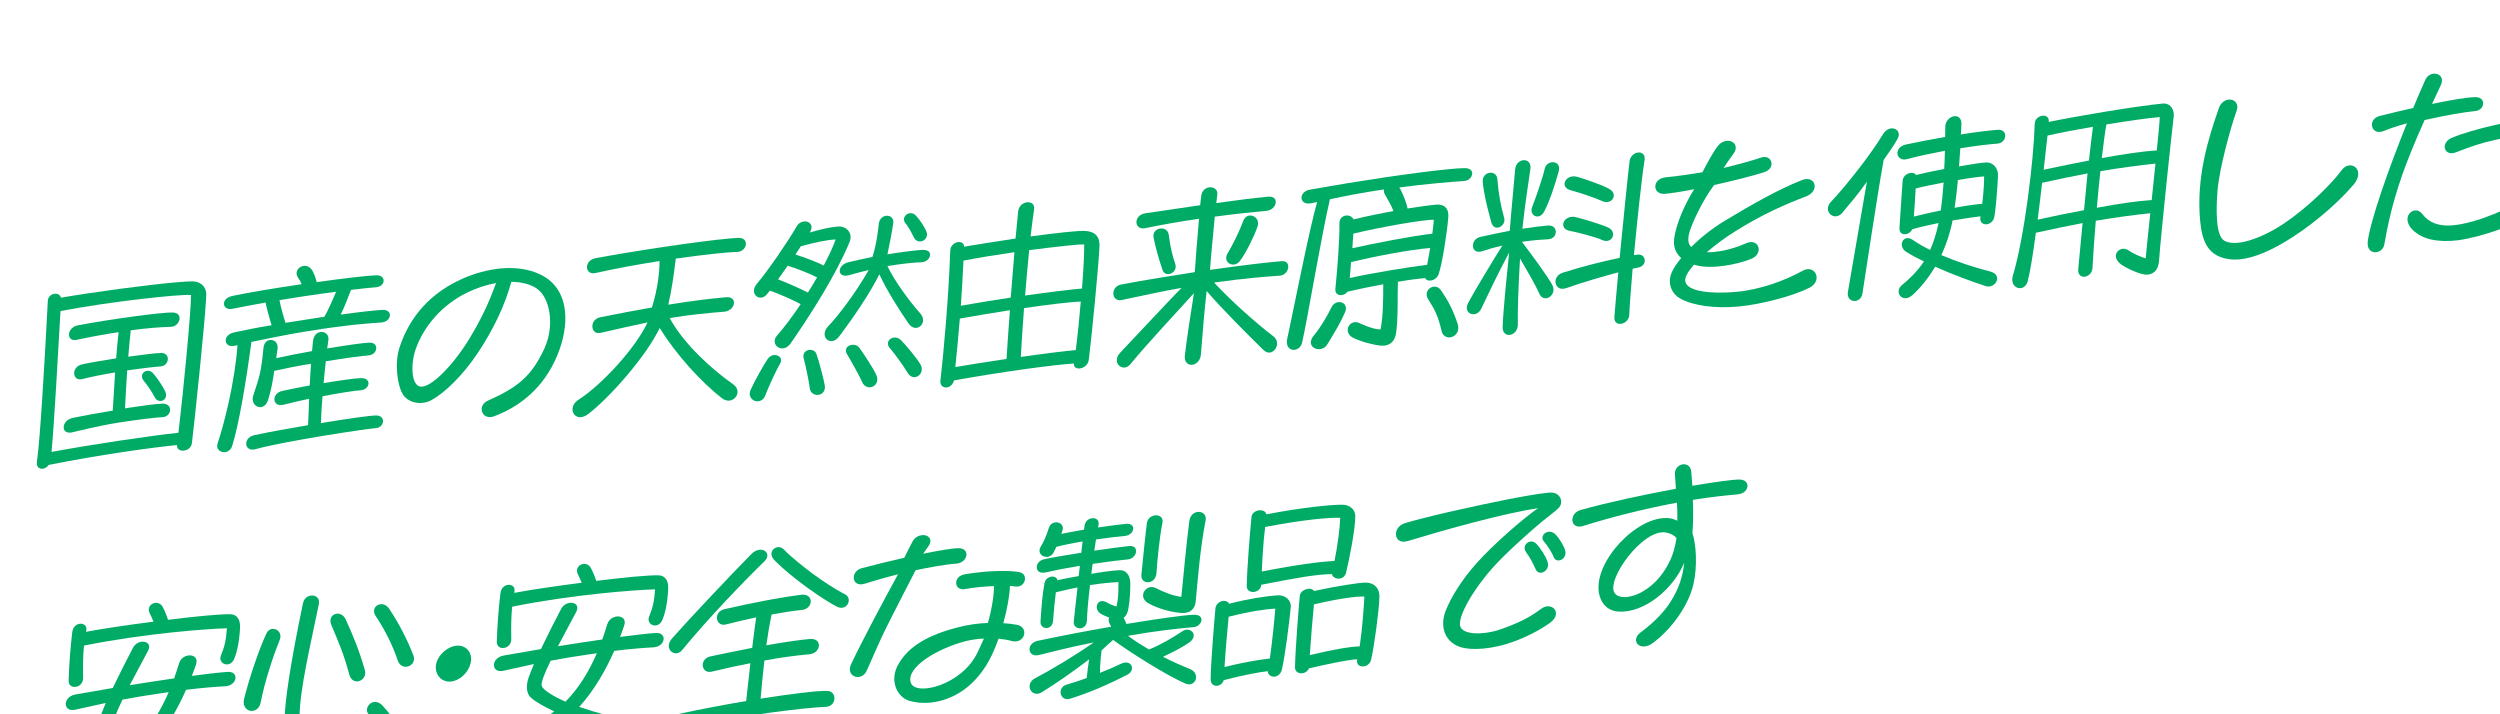
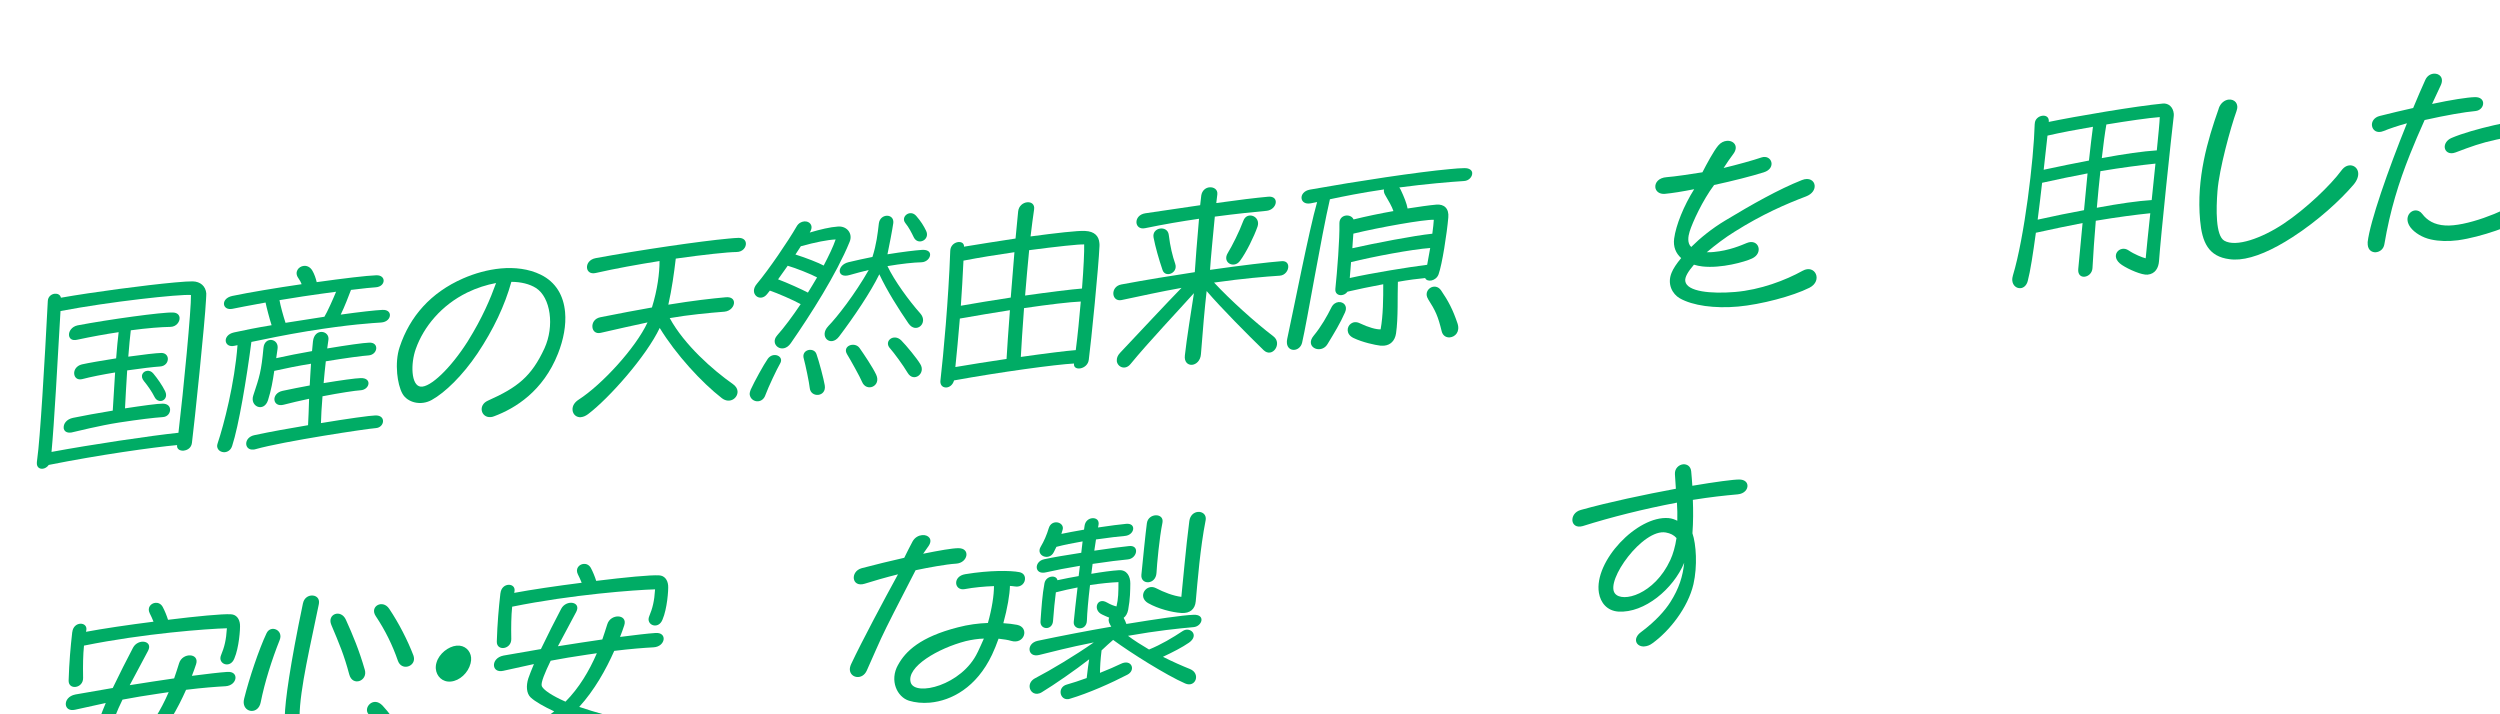
<svg xmlns="http://www.w3.org/2000/svg" id="_レイヤー_2" data-name="レイヤー 2" viewBox="0 0 678.93 194.03">
  <defs>
    <style>
      .cls-1 {
        filter: url(#drop-shadow-1);
      }

      .cls-2 {
        fill: #00ac65;
      }
    </style>
    <filter id="drop-shadow-1" x="-20.18" y="-10.9" width="740" height="255" filterUnits="userSpaceOnUse">
      <feOffset dx="10" dy="20" />
      <feGaussianBlur result="blur" stdDeviation="10" />
      <feFlood flood-color="#00cb77" flood-opacity=".14" />
      <feComposite in2="blur" operator="in" />
      <feComposite in="SourceGraphic" />
    </filter>
  </defs>
  <g id="_レイヤー_1-2" data-name="レイヤー 1">
    <g class="cls-1">
      <path class="cls-2" d="M39.9,102.38c-1.03.09-1.96-.41-1.81-1.51-6.55.6-21.25,2.67-34.85,5.39-.44.63-1.09.99-1.68,1.04-.78.07-1.46-.36-1.55-1.29-.02-.2-.01-.69.11-1.44.76-5.19,2.01-26.16,2.86-42.8.04-1.24,1.01-1.92,1.89-2,.78-.07,1.5.26,1.68,1.08,8.59-1.52,23.05-3.43,30.87-4.14,2.3-.21,4.06-.32,4.9-.3,2.12.05,3.52,1.31,3.7,3.26.02.2-.04,1.19-.08,1.83-.24,5.44-3.18,33.9-3.82,38.79-.17,1.35-1.25,1.99-2.23,2.08ZM6.43,64.46c-.76,13.33-1.73,30.87-2.44,38.27,10.86-2.02,27.15-4.44,34.47-5.2,1.37-11.51,3.52-33.89,3.4-37.42-3.28-.24-22.07,1.81-35.44,4.36ZM7.3,96.17c-.09-1.03.72-2.33,2.56-2.7,2.56-.53,6.64-1.29,10.76-1.96.15-2.72.39-6.54.64-10.36-3.35.55-6.64,1.2-8.86,1.79-1.35.37-2.16-.4-2.25-1.42-.09-.98.54-2.17,2.08-2.56,1.88-.42,5.52-1.04,9.31-1.64.2-2.73.46-5.27.68-7.11-3.45.51-7.28,1.2-11.3,2.06-1.4.32-2.1-.35-2.18-1.23-.09-1.03.72-2.33,2.32-2.68,8.48-1.61,23.03-3.62,25.91-3.49,1.19.04,1.74.68,1.8,1.41.1,1.12-.91,2.45-2.44,2.49-2.56.04-6.28.32-10.81.93-.2,1.64-.45,4.28-.68,7.16,3.99-.56,7.65-.99,8.98-1.01,1.08,0,1.69.69,1.76,1.47.09.98-.64,2.13-2.12,2.21-1.76.11-5.18.52-8.92,1.06-.24,3.87-.48,7.73-.59,10.31,4.72-.72,8.95-1.31,10.28-1.28,1.28.03,1.89.71,1.96,1.5.09.98-.65,2.08-1.97,2.15-2.64.19-6.25.62-11.84,1.47-5.4.83-11.75,2.45-12.96,2.71-1.36.22-2.06-.4-2.14-1.28ZM29.12,83.54c-1.22-1.47-.3-2.73.88-2.84.54-.05,1.15.14,1.64.74,1.11,1.33,2.41,3.18,3.2,4.79.73,1.51-.16,2.58-1.14,2.67-.63.06-1.31-.27-1.72-1.07-.78-1.56-1.91-3.13-2.85-4.28Z" />
      <path class="cls-2" d="M54.49,73.74c-.34.08-.63.11-.82.17-2.85.65-3.42-2.89-.13-3.63,2.66-.59,6.24-1.31,10.22-1.96-.55-1.68-1.38-4.85-1.64-6.16-4.36.79-7.8,1.45-8.96,1.7-2.85.6-3.36-2.8-.07-3.49,4.6-.96,11.78-2.16,18.83-3.19-.2-.52-.49-1.09-.89-1.64-1.18-1.62,0-3.2,1.52-3.34.78-.07,1.7.29,2.29,1.32.52.89.92,2.04,1.17,3.1,7.15-1,13.54-1.77,16.15-1.86,2.8-.11,2.64,3.06-.1,3.26-1.08.05-3.23.29-6.74.71-.6,1.58-1.79,4.7-2.79,6.71,5.11-.71,9.4-1.2,11.32-1.28,1.32-.07,1.97.56,2.04,1.29.08.93-.75,2.04-2.42,2.14-2.06.14-8.39.47-19.99,2.36-6.02.99-11.49,2.13-15.21,2.91-1.28,9.83-3.44,22.84-5.22,28.23-.34,1.11-1.18,1.63-1.96,1.71-1.03.09-2.02-.51-2.12-1.58-.03-.29.12-.8.16-.9,1.67-4.98,4.59-16.19,5.37-26.56ZM58.79,102.09c-2.54.23-2.71-3.3.33-3.92,4.3-.93,9.54-1.85,14.54-2.7.12-1.98.19-4.4.28-7.17-2.47.52-4.88,1.08-6.9,1.61-3.08.82-3.53-3.08-.29-3.77,2.32-.51,4.89-.99,7.36-1.46.08-1.88.24-3.87.35-5.9-3.5.56-6.98,1.27-9.98,1.94-.39,2.75-.85,5.3-1.69,7.94-1.12,3.45-5.02,1.74-4.01-1.26,1.7-5.13,2.17-6.46,2.77-12.92.3-3.23,4.3-2.61,3.82.29l-.36,2.5c2.9-.66,6.34-1.32,9.73-1.92.07-.89.19-1.74.25-2.64.4-3.73,4.56-2.98,4.2-.43-.13.75-.2,1.55-.33,2.35,5.29-.88,9.82-1.53,11.44-1.58,2.75-.1,2.32,3.29-.23,3.47-1.57.09-6.24.72-11.59,1.6-.22,1.94-.43,3.98-.59,5.92,4.66-.77,8.65-1.33,10.08-1.36,3.15-.09,2.46,3.18-.09,3.31-1.37.08-5.6.71-10.3,1.63-.23,2.93-.39,5.51-.42,7.28,7.23-1.2,13.42-2.06,14.79-2.08,3-.08,2.47,3.28.12,3.44-2.45.17-25.01,3.56-32.7,5.73-.19.07-.39.08-.58.1ZM78.09,66.03c.73-1.15,2.41-4.9,3.18-6.8-2.48.32-5.45.74-8.91,1.25l-6.46,1.03c.23,1.41,1.04,4.34,1.64,6.16,3.5-.57,7.14-1.14,10.55-1.65Z" />
      <path class="cls-2" d="M123.29,93.27c-2.64.24-3.59-3.22-.8-4.46,8.05-3.59,11.83-6.55,15.37-14.21,2.76-6.02,1.7-13.86-2.33-16.4-1.72-1.08-4.04-1.65-6.66-1.66-1.78,6.42-4.84,12.91-9.22,19.47-4.04,5.99-8.79,10.61-12.41,12.61-2.96,1.65-6.59.7-7.94-1.69-.76-1.36-1.24-3.39-1.44-5.49-.22-2.45-.06-5.02.68-7.21,2.75-8.28,8.42-14.76,17.23-18.62,3.13-1.37,6.68-2.38,10.25-2.71,3.76-.34,7.55.1,10.8,1.68,4.18,2.04,6.24,5.74,6.64,10.19.32,3.52-.41,7.43-1.93,11.27-4.05,10.23-11.61,14.86-17.33,17-.33.13-.62.21-.92.23ZM117.12,72.54c3.87-6.22,6.06-11.4,7.6-15.68-2.57.48-5.25,1.32-7.85,2.59-7.03,3.45-11.82,9.31-13.94,15.27-1.46,4.03-1.31,10.03,1.33,10.28,2.54.26,8.04-4.82,12.87-12.46Z" />
      <path class="cls-2" d="M147.83,93.3c-1.32.12-2.24-.78-2.34-1.91-.12-1.27.69-2.23,1.66-2.86,6.33-4.08,15.48-14.03,18.7-20.97-3.92.8-7.54,1.67-12.71,2.83-1.4.32-2.17-.54-2.26-1.57-.1-1.08.53-2.32,2.12-2.66,5.37-1.08,10.03-1.95,14.05-2.66,1.52-4.92,2.06-9.35,2.06-12.61-5.83.92-11.99,2.03-17.35,3.25-1.45.33-2.26-.44-2.35-1.41-.1-1.08.67-2.33,2.42-2.64,12.27-2.25,28.51-4.61,35.94-5.29,1.12-.1,2.05-.19,2.74-.2,1.38-.03,1.98.66,2.05,1.44.1,1.08-.82,2.39-2.54,2.4-2.36.02-8.86.71-16.5,1.79-.44,3.79-1.07,8.33-2.02,12.51,6.85-1.12,11.73-1.66,15.59-2.01,1.47-.13,2.16.49,2.24,1.32.1,1.08-.91,2.45-2.62,2.6-4.16.33-9.63.83-14.83,1.74,3.96,7.28,11.79,14.16,17.15,17.91.79.57,1.2,1.22,1.26,1.91.17,1.86-2.09,3.59-4.26,1.92-5.46-4.24-12.46-11.83-16.87-19.07-3.64,7.68-13.74,19.09-19.46,23.41-.69.51-1.31.76-1.9.81Z" />
      <path class="cls-2" d="M193.59,87.08c-.04-.39.2-1.05.28-1.26,1.03-2.26,3.52-6.78,4.66-8.41,1.49-2.01,4.52-.66,3.32,1.32-.81,1.36-3.25,6.51-3.96,8.49-.39,1.17-1.18,1.68-2.01,1.76-1.08.1-2.18-.69-2.29-1.91ZM201.06,71.07c1.92-2.15,4.16-5.16,6.38-8.47-1.87-1.06-6.39-3.02-8.37-3.68l-.71.9c-1.89,2.49-5.13-.03-2.81-2.75,3.16-3.74,8.55-11.67,10.76-15.52.51-.93,1.31-1.35,2.09-1.42,1.42-.13,2.66,1.09,1.59,2.86l-.08.16c2.88-.85,5.53-1.49,7.69-1.63,2.4-.17,4.07,1.9,3.14,4.15-3.59,8.8-10.62,19.79-15.98,27.53-2.22,3.21-5.93.34-3.69-2.13ZM211.9,55.34c-1.45-.81-5.85-2.57-7.98-3.17-.83,1.16-1.75,2.43-2.62,3.69,2.55.95,6.51,2.76,8.11,3.6.86-1.36,1.67-2.76,2.48-4.12ZM216.93,45.03c-2.11.09-5.45.74-9.44,1.84-.39.58-.91,1.36-1.47,2.25,2.84.88,6.47,2.32,7.67,3,1.43-2.74,2.63-5.22,3.25-7.1ZM208.3,77.46c-.83-2.59,2.76-3.31,3.43-1.3.66,1.81,2,6.87,2.25,8.47.54,3.2-3.82,3.5-4.08.72-.12-1.32-1.17-6.35-1.6-7.89ZM214.93,68.57c2.3-2.33,7.2-8.59,10.99-15.24-1.69.4-3.42.85-5.15,1.35-3.6,1.07-3.55-2.68-.36-3.47,2.17-.54,4.4-.99,6.52-1.43,1.08-3.35,1.44-6.44,1.74-9.08.34-2.79,4.18-2.79,3.93-.16-.17,1.35-1.24,6.96-1.59,8.52,4.13-.67,7.59-1.08,9.4-1.2,1.47-.08,2.12.5,2.18,1.18.09.98-.94,2.16-2.36,2.19-2.07.04-5.39.39-9.22,1.04,1.84,3.92,5.94,9.52,8.91,12.84,2.31,2.6-1.16,5.72-3.21,2.71-2.67-3.9-5.78-8.79-7.91-13.33-2.32,4.79-6.93,11.62-10.93,16.91-2.29,3.02-5.62-.03-2.92-2.84ZM220.06,76.24c-1.44-2.33,2.09-3.59,3.4-1.69,1.08,1.53,3.58,5.24,4.5,7.23,1.42,3.12-2.67,4.83-3.87,1.88-.45-1.14-3.16-6.02-4.03-7.42ZM231.69,74.59c-1.76-1.96,1.05-4.14,3.06-2.15,1.36,1.36,4.29,4.93,5.17,6.43,1.61,2.56-1.8,5.14-3.43,2.38-1.22-2.06-3.7-5.43-4.79-6.66ZM235.85,40.55c-1.34-1.7,1.33-3.82,2.98-1.9,1.27,1.46,2.02,2.67,2.68,4.04,1.16,2.41-2.19,4.09-3.34,1.78-.67-1.37-1.33-2.69-2.33-3.93Z" />
      <path class="cls-2" d="M281.7,78.72c-4.96.25-20.1,2.32-32.61,4.59-.33,1.21-1.21,1.84-2,1.91-.88.08-1.61-.4-1.71-1.42-.01-.15,0-.49.04-.69.77-6.73,2.17-21.69,2.64-34.99.1-2.72,3.85-3.16,3.74-1.13,3.98-.66,9.04-1.46,13.99-2.21.27-2.98.53-5.57.71-7.36.16-1.54,1.36-2.39,2.48-2.49,1.08-.1,2.07.55,1.85,1.95-.31,2-.62,4.54-.96,7.33,6.87-.92,12.87-1.61,14.8-1.49,2.62.11,3.73,1.44,3.89,3.25.03.29.05.54.03.83-.23,5.64-2.27,26.03-2.91,30.92-.35,2.69-4.35,3.15-4,1ZM249.45,79.68c4.03-.71,8.99-1.46,13.9-2.2.15-2.68.49-7.63.92-13.24-4.42.7-9.13,1.47-13.6,2.27-.42,5.17-.86,9.54-1.22,13.17ZM250.94,63.03c3.98-.71,8.79-1.49,13.55-2.22.32-4.12.67-8.39,1-12.32-4.67.67-9.53,1.46-13.84,2.29-.19,4.45-.46,8.52-.71,12.24ZM267.24,76.93c6.67-.95,12.56-1.68,14.91-1.85.52-4.04.98-8.72,1.36-13.19-2.9.12-8.65.79-15.41,1.79-.43,5.56-.72,10.52-.87,13.24ZM269.49,47.94c-.38,3.98-.78,8.25-1.1,12.32,6.67-.95,12.66-1.69,15.45-1.9.44-5.51.65-10.21.59-11.98-1.34-.08-7.49.58-14.94,1.56Z" />
      <path class="cls-2" d="M293.3,77.96c-.06-.64.17-1.4.89-2.15,4.99-5.28,12.76-13.63,16.68-17.63-5.72,1.01-10.84,2.17-16.26,3.3-2.8.6-3.19-3.65-.09-4.23,6.69-1.25,13.59-2.37,19.95-3.34.16-2.53.66-9.03,1.15-14.5-4.62.67-9.62,1.51-14.65,2.56-3,.62-3.28-3.55.08-4.05,5.11-.76,10.21-1.52,14.88-2.19l.3-2.64c.22-1.4,1.24-2.13,2.21-2.22,1.17-.11,2.32.58,2.15,1.93l-.28,2.34c5.79-.82,10.76-1.42,14.09-1.72,3.18-.29,2.44,3.57-.49,3.84-3.08.28-8.06.78-14,1.57-.48,5.02-1.1,11.24-1.3,14.46,8.61-1.23,15.78-2.08,19.4-2.36,1.22-.11,1.77.53,1.84,1.31.1,1.12-.8,2.54-2.32,2.63-3.87.25-9.94.75-17.82,1.87,4.31,4.64,11.03,10.73,16.11,14.6,2.54,1.94-.29,6.04-2.67,3.74-4.54-4.42-11.32-11.25-15.46-16.04-.5,4.28-1.08,10.94-1.55,17.15-.13,1.79-1.32,2.78-2.4,2.88-1.12.1-2.19-.74-1.96-2.58.45-4.23,1.81-12.64,2.46-16.88-4.07,4.56-12.35,13.3-17.23,19.26-1.42,1.76-3.57.82-3.73-.89ZM309.15,51.63c.87,2.53-2.7,3.94-3.44,1.69-1.01-2.96-1.95-6.28-2.43-8.8-.55-2.81,3.78-3.45,4.12-.77.39,3.22,1.02,5.77,1.75,7.87ZM331.5,41.56c-.94,2.7-3.06,7.03-4.77,9.31-1.63,2.17-4.89.44-3.3-2.16,1.16-1.88,3.12-5.76,4.23-8.76.99-2.7,4.82-1.23,3.84,1.62Z" />
      <path class="cls-2" d="M339.49,73.17c-.03-.34-.02-.74.09-1.19,1.64-7.49,5.94-29.57,8.11-37.11-.63.11-1.21.26-1.74.35-1.55.29-2.41-.47-2.49-1.4s.65-2.03,2.3-2.33c12.85-2.3,29.29-4.78,37.89-5.56,1.66-.15,3.03-.28,4.02-.27,1.43-.03,2.08.6,2.14,1.28.09.98-.84,2.15-2.21,2.22-3.77.24-10.57.81-17.59,1.75.11.14.23.32.35.56.97,2.03,1.68,3.84,1.9,5.15,3.11-.48,5.84-.88,7.79-1.05,2.15-.2,3.5,1.06,3.27,3.5-.39,4.42-1.66,12.67-2.64,15.42-.67,1.84-3.1,2.25-3.65,1.02-1.91.17-4.54.51-7.4,1.02-.14,3.9.11,9.85-.5,13.99-.31,2.05-1.53,3.19-3.24,3.35-.29.03-.64,0-.99,0-1.44-.17-4.86-.89-7.34-2.09-1.03-.5-1.49-1.24-1.56-1.98-.14-1.51,1.41-2.94,3.27-2.02,2.32,1.12,4.6,1.75,5.67,1.65.69-3.76.72-8.4.71-12.24-3.49.66-7.02,1.38-9.72,2.02-.39.58-1,.88-1.64.94-.88.08-1.77-.48-1.64-1.72.5-4.78,1.19-13.47,1.1-17.75-.04-2.56,3.15-2.75,3.84-1.09,3.52-.86,7.29-1.65,10.83-2.27-.41-1.24-1.28-2.74-2.28-4.43-.29-.52-.39-1-.28-1.45-6.28.92-10.97,1.88-14.69,2.67-2.31,9.87-6.24,33.34-7.55,38.94-.61,2.52-3.9,2.67-4.13.13ZM345.99,73.12c-.05-.54.14-1.19.76-1.94,2.04-2.45,3.7-5.41,4.82-7.68.46-.93,1.21-1.39,1.94-1.46,1.32-.12,2.55,1,1.78,2.75-1.31,2.98-2.94,5.64-4.78,8.67-1.33,2.19-4.35,1.53-4.52-.33ZM356.56,55.5c5.84-1.32,16.29-3.01,21.02-3.59.27-1.36.52-2.96.82-4.56-4.95.35-15.51,2.35-21.49,3.83-.11,1.54-.27,3.03-.35,4.32ZM357.54,43.44c-.08,1.24-.21,2.58-.28,3.97,5.89-1.32,16.84-3.45,21.72-3.94.2-1.6.37-2.94.4-3.78-2.62-.11-14.75,2.03-21.84,3.76ZM377.83,61.21c-1.56-2.47,1.88-4.76,3.53-2.34,1.99,2.92,3.18,5.18,4.46,8.96.75,2.3-.65,3.66-2.07,3.79-.98.09-1.91-.42-2.22-1.62-1.02-4.2-1.69-5.61-3.71-8.78Z" />
-       <path class="cls-2" d="M392.02,44.34c2.85-.65,5.51-1.19,7.98-1.66.55-6.95,1.16-12.77,1.48-16.75.16-1.54,1.22-2.33,2.24-2.42,1.08-.1,2.13.64,1.89,2.39-.57,4-1.45,9.5-2.17,16.22,3.01-.47,5.45-.74,6.92-.88,2.94-.22,2.79,3.64.04,3.74-1.37.08-3.92.21-7.08.69,2.58,3.46,6.68,8.91,8.21,11.67,1.53,2.77-2.19,5.18-3.42,2.53-1.17-2.6-3.51-6.58-5.31-9.67-.43,7.19-.68,14.16-.6,17.8.06,1.77-1.12,2.86-2.24,2.96-1.03.09-1.93-.61-1.88-2.2.12-4.15,1.04-13.01,1.76-20.17-2.83,5.23-6.22,12.39-7.54,15.18-1.07,2.31-3.77,1.87-3.94.01-.04-.49.06-.99.4-1.61,1.47-2.79,6.78-11.61,9.24-15.48-1.79.41-3.66.92-5.53,1.54-3.01,1.01-3.4-3.19-.45-3.9ZM395.01,40.42c-1.02-3.65-2.11-7.99-2.34-11.07-.21-2.84,3.78-3.4,3.98-.66.28,3.57.83,6.97,1.84,10.48.64,2.21-2.69,4.04-3.48,1.25ZM409.5,25.8c.56-2.52,4.62-2.34,3.81.69-.85,3.13-2.3,7.75-3.89,10.85-1.38,2.74-4.23,1.17-3.35-1.08,1.12-2.86,2.99-8.31,3.44-10.47ZM414.44,54.04c5.17-1.65,11.15-3.13,15.41-4.01,1-10.2,2.16-21.79,2.69-26.22.35-2.69,3.89-3.26,4.1-1.01.01.15.03.29-.03.74-.73,4.45-1.92,15.7-2.88,25.75.53-.1.73-.12.97-.14,2.34-.31,2.89,3.04.08,3.54l-1.4.27c-.45,5.36-.82,9.98-.92,12.6-.15,2.67-4.27,3.49-4.04.52.17-2.43.6-6.91,1.07-12.12-3.95,1.05-9.23,2.56-14.15,4.29-3.2,1.13-4.14-3.22-.88-4.21ZM418,38.98c1.92.47,7.44,2.13,8.89,2.89,2.43,1.26.82,4.66-1.97,3.23-1.08-.54-6.55-2.07-8.5-2.38-3.45-.57-1.75-4.57,1.58-3.74ZM418.43,28.04c1.93.61,6.85,2.19,8.73,3.35,2.45,1.5.41,4.5-2.18,3.16-1.04-.55-6.38-2.38-8.29-2.84-3.43-.82-1.46-4.65,1.74-3.66Z" />
      <path class="cls-2" d="M443.96,54.07c.44-1.12,1.35-2.49,2.6-3.98-1.45-1.3-2.2-3.05-1.91-5.3.5-3.69,2.6-8.86,5.44-13.41-3.15.63-5.96,1.08-7.92,1.26-1.61.15-2.53-.76-2.63-1.78-.11-1.22.85-2.59,3.1-2.75,1.96-.13,7.02-.88,9.69-1.32,1.17-2.28,3.03-5.75,4.27-7.24.71-.85,1.56-1.23,2.35-1.3,1.86-.17,3.39,1.47,1.71,3.64-.79,1.06-1.71,2.37-2.57,3.73,3.62-.87,8.14-2.12,10.24-2.85,2.82-.95,4.21,2.92.66,4.03-3.31,1.04-8.41,2.34-13.49,3.44-3.16,4.23-5.84,10.09-6.64,12.63-.42,1.32-.69,3.22.43,4.2,2.44-2.44,5.61-5,9.16-7.14,7.29-4.41,14.7-8.58,20.88-11.02,2.04-.83,3.37.19,3.48,1.46.1,1.08-.63,2.32-2.34,2.97-5.48,2.08-11.83,4.82-19.43,9.6-2.52,1.56-5.2,3.58-7.53,5.56.79.03,1.48-.03,1.92-.07,4.16-.38,7.43-1.81,8.95-2.44,3.23-1.33,4.63,2.73,1.42,4.21-1.94.92-8.38,2.73-13.46,2.16-.79-.08-1.55-.25-2.31-.48-1.56,1.82-2.55,3.39-2.35,4.5.45,2.82,6.97,3.46,13.52,2.91,6.9-.58,13.66-3.16,18.35-5.76,3.38-1.88,5.57,2.7,1.85,4.61-4.52,2.28-13.19,4.55-19.35,5.11-6.4.58-12.39-.25-15.88-2.25-1.98-1.15-3.5-3.82-2.21-6.95Z" />
-       <path class="cls-2" d="M497,29.33c-2.49,3.53-4.19,5.46-6.67,8.44-1.56,1.87-3.77.79-3.93-.92-.06-.64.17-1.35.85-2.05,4.09-4.32,10.9-12.97,14.11-18.34,1.8-2.97,5.44-1.38,3.96,1.27-1.06,1.87-2.33,3.66-3.77,5.72-1.59,8.57-5.39,34.01-5.77,36.31-.48,2.9-4.45,2.52-3.94-.48.66-4.1,3.5-20.08,5.16-29.95ZM512.48,50.99c-1.75-.83-3.41-1.71-4.77-2.57-2.51-1.55-.86-5.1,1.83-3.22,1.32.92,2.93,1.85,4.63,2.68.9-2,1.71-4.54,2.29-7.31-2.66.54-5.17,1.11-7.14,1.68-.87,1.85-3.67,1.91-3.48-.37.4-5.9.61-9.57.86-12.79.16-2.04,2.95-2.78,3.65-1.56,2.07-.53,4.88-1.13,7.64-1.63.1-1.59.15-3.27.19-4.95-3.44.66-7.02,1.38-10.24,2.26-3.08.82-3.84-3.2-.36-3.96,3.19-.68,6.97-1.42,10.66-2.05l.04-2.81c.05-1.63,1.33-2.73,2.5-2.84,1.03-.09,1.97.56,1.88,2.24-.02.89-.08,1.83-.15,2.72,4.42-.7,8.23-1.14,10.04-1.26,1.28-.07,1.93.61,2,1.45.09,1.03-.68,2.23-2.2,2.32-2.01.13-5.71.57-9.99,1.25-.1,1.64-.25,3.28-.34,4.91,3.39-.6,6.36-1.02,7.35-1.06,2.01-.08,3.31,1.72,3.23,3.55-.16,3.71-.59,8.73-.96,11.08-.48,2.85-4.28,2.85-3.82.25l.03-.25c-1.85.22-4.63.62-7.59,1.13-.67,3.46-1.76,6.62-3.04,9.4,4.16,1.79,8.88,3.33,13.27,4.46,3.58.91,1.42,4.8-1.22,3.96-3.71-1.19-8.96-3.13-13.74-5.26-1.92,3.23-4.1,5.84-6.11,7.65-.64.55-1.21.85-1.79.9-1.81.16-2.95-2.1-1.02-3.65,1.42-1.17,3.93-3.36,5.88-6.35ZM509.75,38.82c2.36-.61,4.87-1.18,7.29-1.65.37-2.4.59-4.93.79-7.61-2.81.55-5.62,1.1-7.59,1.63-.13,2.33-.28,5-.49,7.64ZM521.71,28.91c-.25,2.64-.52,5.17-.89,7.52,3.1-.58,5.83-.97,7.49-1.08.37-2.99.57-6.16.51-7.44-.93.04-3.81.4-7.11.99Z" />
      <path class="cls-2" d="M542.59,13.6c.02-2.47,4.1-3.13,3.8-.49,7.11-1.48,23.91-4.34,30.99-4.99,1.56-.14,2.8.98,2.96,2.79.02.2,0,.54-.03.79-.54,4.34-3.51,32.41-3.98,39.2-.13,1.84-1.01,3.49-3.12,3.69-1.56.14-5.11-1.41-6.94-2.62-3.62-2.38-.56-5.62,1.81-3.96,1.52,1.04,3.72,1.93,4.63,2.14.22-2.44.69-7.01,1.25-12.24-4,.41-8.97,1.06-14.8,2.04-.37,4.57-.71,8.99-.9,12.85-.15,2.72-4.12,3.43-3.87.3.32-3.48.72-7.85,1.18-12.53-3.88.75-8.04,1.62-12.58,2.62h-.1c-.77,5.65-1.51,10.5-2.21,13.12-.33,1.26-1.16,1.88-1.94,1.95-1.08.1-2.13-.69-2.26-2.06-.04-.44.05-1.04.17-1.39,3.11-10.24,5.67-31.47,5.92-41.2ZM543.38,39.65c4.54-1,8.75-1.88,12.58-2.57l.96-9.99c-3.83.74-8.04,1.57-12.34,2.55-.39,3.34-.77,6.72-1.21,10.02ZM545.01,26.1c4.45-.95,8.56-1.81,12.29-2.5.4-3.73.8-6.97,1.09-9.17-4.42.75-8.83,1.59-12.35,2.4-.31,2.59-.65,5.83-1.03,9.26ZM559.45,36.42c6.15-1.15,11.17-1.85,14.89-2.09.34-3.33.72-6.77,1.02-9.9-4.05.42-9.07,1.07-14.95,2.05-.35,3.19-.68,6.57-.97,9.95ZM562.03,13.81c-.42,2.4-.83,5.55-1.24,9.13,6.16-1.15,11.22-1.86,14.94-2.1.44-4.38.77-7.81.8-9.04-3.04.23-8.58,1.03-14.51,2.01Z" />
      <path class="cls-2" d="M592.53,9.46c.55-1.58,1.71-2.32,2.74-2.42,1.52-.14,2.86,1.07,2.11,3.11-1.65,4.59-4.72,15.81-5.17,21.71-.39,4.92-.53,12.07,1.82,13.49,3.18,1.88,10.24-.68,16.1-4.57,6.09-4.05,12.84-10.53,15.74-14.49,1.66-2.32,4.35-1.48,4.55.67.08.88-.26,2-1.24,3.17-3.65,4.28-9.75,9.86-16.59,14.27-5.4,3.5-10.38,5.68-14.43,6.04-.93.08-1.82.07-2.67-.05-5.73-.71-7.47-4.59-8-10.51-1.04-11.49,2.01-21.77,5.07-30.43Z" />
      <path class="cls-2" d="M635.26,48.5c-1.08.1-2.12-.55-2.25-2.01-.02-.24-.04-.49-.02-.74.63-5.53,5.52-19.53,10.67-32.27-2.45.67-4.8,1.47-6.36,2.11-1.85.76-3.03-.27-3.15-1.54-.09-.98.54-2.17,2.13-2.56,2.99-.76,6.08-1.49,9.07-2.16,1.13-2.72,2.23-5.28,3.3-7.64.49-1.08,1.38-1.6,2.26-1.68,1.52-.14,2.91,1.07,1.92,3.18-.83,1.75-1.61,3.4-2.35,5.04,5.22-1.12,9.64-1.81,11.66-1.85,1.43-.03,2.13.69,2.21,1.52.09.98-.69,2.13-2.11,2.26-2.93.27-7.83,1.11-13.78,2.44-1.48,3.29-2.78,6.32-3.98,9.33-3.09,7.77-5.38,15.13-6.95,24.39-.22,1.35-1.24,2.08-2.27,2.18ZM645.86,37.14c.68-.06,1.4.22,1.96.96,1.29,1.71,3.23,2.96,6.25,3.13,5.45.34,15.5-3.53,20.53-6.75,2.19-1.38,3.87-.3,4.01,1.26.1,1.08-.52,2.36-2.17,3.25-4.27,2.31-12.47,5.37-18.95,6.26-2.58.33-5.15.27-7.31-.22-2.31-.48-4.51-1.86-5.57-3.29-1.74-2.36-.36-4.45,1.26-4.6ZM656.85,21.4c-1.71.65-2.83-.24-2.93-1.36-.08-.88.51-2.02,1.88-2.59,5.84-2.5,17.79-4.97,20.69-5.04,1.57-.04,2.34.82,2.43,1.8.1,1.08-.68,2.33-2.19,2.52-2.19.3-4.8.29-8.86,1.2-4.2.92-6.73,1.84-11.02,3.47Z" />
      <path class="cls-2" d="M14.42,194.02c-2.74.25-3.22-3.4-.74-4.32,2.91-1.05,6.96-3.14,10.55-5.94-2.83-1.32-5.22-2.68-6.41-3.8-1.13-1.08-1.27-3.14-.62-5.17.31-.96.88-2.3,1.52-3.88-2.76.6-5.46,1.19-8.36,1.84-1.55.34-2.4-.42-2.49-1.4-.1-1.07.72-2.38,2.61-2.75,3.44-.61,6.84-1.21,10.14-1.76,1.78-3.71,3.87-7.84,5.51-10.95,1.39-2.59,5.54-1.93,4.07.86-1.43,2.74-3.29,6.12-4.97,9.32,4.32-.69,8.41-1.31,12.06-1.84.47-1.37.93-2.75,1.35-4.12.91-2.99,5.61-2.78,4.61.27-.31.96-.7,2.04-1.14,3.16,4.09-.52,7.41-.92,9.61-1.07,3.33-.25,2.75,3.69-.48,3.89-2.8.16-6.17.41-10.71.97-2.25,5.08-5.39,10.69-9.51,15.21,4.43,1.52,9.32,2.8,12.6,3.59,3.43.82,2,5.19-1.83,4.26-2.62-.65-8.42-2.63-13.75-4.91-4.42,4-9.16,7.09-12.75,8.35-.38.13-.63.16-.87.18ZM9.63,151.67c.36-3.09,4.32-2.86,3.8-.44l-.07.35c4.51-.85,11.46-1.88,18.33-2.75-.32-.81-.69-1.61-1.05-2.32-.73-1.51.35-2.69,1.57-2.8.73-.07,1.5.26,1.97,1.1.53.99,1.1,2.36,1.45,3.51,7.8-.96,14.79-1.64,17.07-1.5,1.48.06,2.33,1.22,2.47,2.73.11,1.22-.26,6.33-1.52,9.26-1.12,2.91-4.6,1.5-3.63-.85.93-2.25,1.4-4.12,1.6-7.34-5.31.14-22.5,1.4-38.81,4.71-.26,2.59-.3,5.4-.24,8.75.07,2.9-4.03,3.42-3.93.7.15-4.89.51-9.02.98-13.1ZM27.29,181.12c3.7-3.74,6.4-8.27,8.52-13.15l-2.68.39c-3.65.53-6.85,1.07-9.86,1.64-1.58,3.25-2.67,5.91-2.44,6.78.24,1.06,2.92,2.79,6.46,4.34Z" />
      <path class="cls-2" d="M56.18,170.95c-.04-.39.03-.79.13-1.24,1.37-5.5,4.01-13.38,6.08-17.75,1.12-2.37,4.65-.87,3.57,1.84-2.13,5.32-4.08,11.51-5.16,16.93-.64,3.26-4.37,2.91-4.61.22ZM72.29,143.81c.28-1.31,1.25-1.99,2.23-2.08,1.22-.11,2.38.67,2.08,2.28-2.14,10.59-5.2,23.1-5.25,30.64-.05,4.88,2.08,7.65,6.65,8.12,6.02.63,15.38-3.22,15.49-3.63.15-.51-1.8-3.53-3.38-5.16-1.58-1.68,1.22-5.04,3.78-2.36,1.47,1.54,4.09,4.9,4.37,6.9.28,1.95-1.05,3.64-2.94,4.51-3.27,1.48-8.51,2.94-13.54,3.4-1.81.17-3.58.23-5.22.08-7.6-.64-9.28-6.6-9.22-11.93.07-4.14,1.44-14.03,4.94-30.76ZM83.94,148.32c1.85,4.07,3.61,8.3,5.13,13.58.87,3.03-3.32,4.64-4.22,1.27-1.42-5.34-2.73-8.38-4.87-13.46-1.25-2.94,2.6-4.43,3.96-1.39ZM95.7,145.33c2.62,3.9,5.02,8.61,6.57,12.66.07.24.14.48.16.72.22,2.39-3.38,3.51-4.37.74-1.47-4.25-3.41-8.22-6.04-12.17-1.71-2.6,1.9-4.61,3.67-1.96Z" />
      <path class="cls-2" d="M108.55,159.93c.67-2.38,3.2-4.38,5.45-4.59,2.25-.2,3.77,1.38,3.94,3.24.04.49,0,1.04-.15,1.59-.65,2.57-2.97,4.71-5.37,4.92-2.3.21-3.88-1.47-4.06-3.43-.05-.54,0-1.13.19-1.74Z" />
      <path class="cls-2" d="M130.7,183.45c-2.74.25-3.22-3.4-.74-4.32,2.91-1.05,6.96-3.15,10.55-5.94-2.83-1.32-5.22-2.68-6.41-3.8-1.13-1.08-1.27-3.14-.62-5.17.31-.96.88-2.3,1.52-3.88-2.76.6-5.46,1.19-8.36,1.84-1.55.34-2.4-.42-2.49-1.4-.1-1.08.72-2.38,2.61-2.75,3.44-.61,6.84-1.21,10.14-1.76,1.78-3.71,3.87-7.84,5.51-10.95,1.39-2.59,5.54-1.93,4.07.86-1.43,2.74-3.29,6.12-4.97,9.32,4.32-.69,8.41-1.31,12.06-1.84.47-1.37.93-2.75,1.35-4.12.91-2.99,5.61-2.78,4.61.27-.31.96-.7,2.04-1.14,3.16,4.09-.52,7.41-.92,9.61-1.07,3.33-.25,2.75,3.69-.48,3.89-2.8.16-6.17.41-10.71.97-2.25,5.08-5.39,10.69-9.51,15.21,4.43,1.52,9.32,2.8,12.6,3.59,3.43.82,2,5.19-1.83,4.26-2.62-.65-8.42-2.64-13.75-4.91-4.42,4-9.16,7.09-12.75,8.35-.38.13-.63.16-.87.18ZM125.91,141.1c.36-3.09,4.32-2.86,3.8-.44l-.07.35c4.51-.85,11.46-1.88,18.33-2.75-.32-.81-.69-1.61-1.05-2.32-.73-1.51.35-2.69,1.57-2.8.73-.07,1.5.26,1.97,1.1.53.99,1.1,2.36,1.45,3.51,7.8-.96,14.79-1.64,17.07-1.5,1.48.06,2.33,1.22,2.47,2.73.11,1.22-.26,6.33-1.52,9.26-1.12,2.91-4.6,1.5-3.63-.85.93-2.25,1.4-4.12,1.6-7.34-5.31.14-22.5,1.4-38.81,4.71-.26,2.59-.3,5.4-.24,8.75.07,2.9-4.03,3.42-3.93.7.15-4.89.51-9.02.98-13.1ZM143.57,170.55c3.7-3.74,6.4-8.27,8.52-13.15l-2.68.39c-3.65.53-6.85,1.07-9.86,1.64-1.58,3.25-2.67,5.91-2.44,6.78.24,1.06,2.92,2.79,6.46,4.34Z" />
-       <path class="cls-2" d="M172.47,153.43c3.48-4.01,15.48-16.79,21.57-22.96,2.71-2.71,5.89-.24,3.53,2-4.85,4.68-15.17,15.33-22.35,24.11-1.87,2.24-5.16-.37-2.75-3.15ZM172.5,176.5c-.12-1.27,1.01-2.41,2.41-2.73,4.93-1.09,11.42-2.32,17.73-3.39.32-3.04.73-6.62,1.14-10.26-3.05.57-6.53,1.33-10.54,2.29-2.8.65-3.47-3.48-.28-4.16,4.06-.86,7.88-1.65,11.32-2.31.37-2.94.7-5.83,1.07-8.28-2.61.58-5.36,1.18-8.25,1.93-2.75.7-3.52-3.43-.33-4.16,8.11-1.87,15.96-3.32,20.79-3.91,3.56-.42,3.35,3.79.23,4.12-2.15.2-4.97.65-8.22,1.24-.56,2.47-1.04,5.37-1.46,8.36,4.71-.82,8.69-1.43,11.77-1.71,3.62-.33,3.11,3.86-.07,4.15-3.67.33-7.47.83-12.22,1.7-.42,3.49-.74,7.07-1.03,10.35,8.26-1.29,15.62-2.21,18.19-2.1,2.63.16,2.51,4.26-.59,4.34-2.21.05-8.66.69-14.79,1.54-7.94,1.07-16.73,3.05-23.53,4.65-.63.16-.82.17-.97.19-1.47.13-2.29-.78-2.39-1.85ZM200.31,132.12c-1.63-1.67-.51-3.4.96-3.54.59-.05,1.2.19,1.75.78,1.43,1.6,5.68,4.96,7.52,6.32,2.64,1.98,6.47,4.49,8.84,5.65.72.33,1.07.94,1.12,1.52.13,1.42-1.32,2.88-3.28,1.88-3.41-1.76-12.13-7.67-16.92-12.61Z" />
      <path class="cls-2" d="M220.8,161.95c-.04-.44.06-.99.35-1.61,2.93-6.23,9-17.58,12.72-24.37-3.42.85-6.83,1.85-9.04,2.55-3.6,1.12-4-3.33-.83-4.21,3.76-.98,7.8-1.99,11.57-2.83.71-1.4,1.62-3.3,2.26-4.44.64-1.14,1.68-1.63,2.6-1.72,1.66-.15,3.01,1.11,1.75,2.95l-1.48,2.11c4.4-.89,7.95-1.51,9.57-1.51,3.4-.01,2.58,4-.6,4.2-2.65.14-8.12,1.18-10.2,1.62l-.82.17c-2.38,4.7-5.24,10.09-7.95,15.56-1.96,3.92-3.61,7.97-5.3,11.67-1.19,2.67-4.4,2.08-4.6-.12ZM233.89,160.57c2.03-3.73,6.06-7.6,16.23-10.2,2.84-.75,5.62-1.1,8.17-1.19,1.12-4,1.64-7.49,1.65-10.01-2.6.09-5.54.36-7.96.82-2.86.51-3.37-3.49.17-4.06,6.6-1.09,12.33-1.02,14.69-.55,1,.21,1.46.85,1.52,1.59.11,1.22-.94,2.65-2.85,2.28-.3-.07-.75-.08-1.24-.13-.04,2.27-.68,6.07-1.79,10.12,1.39.07,2.64.25,3.74.45,3.41.68,2.07,5.48-1.68,4.34-.71-.23-1.91-.42-3.36-.58-.55,1.53-1.11,2.96-1.77,4.35-4.22,8.91-11.04,12.49-16.86,13.02-2.1.19-4.04-.03-5.67-.52-3.24-.99-5.38-5.48-3-9.73ZM255.51,157.12c.57-1.28,1.2-2.52,1.68-3.7-1.57.04-3.27.3-4.92.69-7.56,1.97-16.17,6.99-14.95,11.22,1.14,3.89,13.93.85,18.18-8.21Z" />
      <path class="cls-2" d="M269.62,166.59c-.08-.88.37-1.86,1.6-2.46,4.14-2.15,10.73-6.1,15.83-9.67-7.26,1.45-10.96,2.47-14.87,3.42-3.18.78-3.59-3.17-.35-3.86,6.19-1.3,13.26-2.68,19.96-3.83l-.35-.61c-.41-.7-.47-1.39-.22-1.85-.61-.24-1.28-.53-1.95-.86-2.57-1.19-1.38-4.85,1.38-3.23.94.55,1.91.91,2.56,1.05.5-2.07.53-3.89.53-6.6-2.06.09-4.7.33-7.72.8-.48,3.98-.79,7.61-.85,9.64-.08,2.91-3.8,2.61-3.57.32.2-2.09.58-5.57,1.03-9.31-1.89.37-3.82.79-5.89,1.32-.29,2.24-.55,4.83-.77,7.81-.2,2.63-3.58,2.4-3.4.06.26-3.62.48-7.24,1.08-10.35.4-2.06,3.24-2.36,3.52-.81,1.98-.43,3.92-.8,5.76-1.12l.34-2.79c-3.45.56-6.79,1.21-9.2,1.77-3.23.79-3.32-2.95-.52-3.55,2.17-.49,6.06-1.14,10.09-1.76.15-1.1.25-2.14.36-3.09-2.57.43-5.14.96-7.11,1.48-.25.52-.5.98-.71,1.44-1.25,2.53-5.04.95-3.54-1.5.86-1.41,1.67-3.31,2.16-4.98.79-2.68,4.38-1.68,3.78.4l-.34,1.12c1.64-.35,3.83-.74,6.15-1.15.06-.4.13-.75.15-1.05.18-1.3,1.15-1.98,2.08-2.06,1.03-.09,1.97.51,1.7,1.87l-.14.65c3.16-.48,6.13-.85,7.65-.99,2.88-.26,2.3,3.04-.29,3.28-1.47.13-4.49.46-7.9.96-.16.95-.31,2-.46,3.05,4.18-.63,7.98-1.12,9.5-1.26,2.88-.26,2.14,3.45-.46,3.64-1.81.16-5.47.6-9.5,1.21l-.35,2.69c3.01-.52,5.64-.86,7.5-.98,2.16-.15,3.11,1.69,3.09,3.61-.03,1.88-.02,4.14-.58,7.15-.2,1.01-.63,1.73-1.23,2.18.29.51.54,1.08.74,1.66,8.16-1.33,15.11-2.36,18.21-2.49,3.39-.16,2.4,3.13.06,3.35-4.3.39-9.77.94-17.83,2.36,1.69,1.28,3.68,2.52,5.71,3.72,3.28-1.33,6.41-3.2,9.15-5.02,2-1.32,4.59,1.11,1.72,3.15-1.9,1.31-4.35,2.56-7.09,3.85,2.64,1.34,5.25,2.48,7.35,3.32,2.97,1.21,1.56,5.18-1.32,3.92-5.13-2.25-14.86-8.36-19.56-11.83-.96.83-2.05,1.81-3.14,2.85-.31,2.54-.42,4.57-.43,6.1,2.24-.89,4.28-1.77,5.64-2.44,2.92-1.45,4.2,1.69,1.8,2.94-4.38,2.27-10.44,4.99-15.67,6.55-.19.07-.34.08-.48.09-2.25.2-2.91-3.24-.31-3.96,1.54-.44,3.45-1.05,5.41-1.77.23-2.34.49-3.84.67-5.09-3.64,2.84-9.43,6.87-12.89,8.96-1.73,1.04-3.16-.06-3.28-1.43ZM299.97,136.08c.39-3.88,1.13-11.39,1.49-13.99.38-2.84,4.77-2.85,4.23-.14-.85,4.17-1.49,11.27-1.62,13.65-.2,3.27-4.38,3.31-4.1.47ZM301.86,143.84c-3.12-1.79-.55-5.47,2.04-4.13,2.17,1.13,4.78,2.13,6.92,2.38.43-3.98,1.24-13.52,2.17-20.6.45-3.2,4.25-3.1,4.46-.85.02.2,0,.44-.04.69-1.48,7.53-2.16,16.32-2.68,21.98-.2,2.14-1.57,3.3-3.9,3.16-2.53-.16-6.36-1.15-8.96-2.64Z" />
-       <path class="cls-2" d="M320.07,145.24c.21-2.04,3-2.74,3.73-1.28,5.2-1.36,10.45-2.13,13.2-2.29,2.26-.11,3.69,1.54,3.54,3.18-.35,3.78-1.61,13.7-2.4,16.93-.64,2.72-3.77,2.41-3.85.5-2.54.28-6.46,1.03-11.95,2.42-.31.96-1.05,1.47-1.83,1.55-.78.07-1.61-.4-1.71-1.47,0-.1-.03-.34-.02-.79.09-4.44,1.04-16.16,1.3-18.75ZM323.67,147.48c-.39,3.88-.89,9.69-1.12,13.66,5.06-1.25,9.23-1.97,12.31-2.3.63-4.44,1.28-10.86,1.48-13.54-2.21.05-6.98.73-12.67,2.19ZM329.88,120.35c.1-1.04,1.13-1.68,2.11-1.77.88-.08,1.75.28,1.92,1.11,8.71-1.73,17.79-2.7,20.71-2.62,1.83.03,3.46,1.21,3.44,3.14.02,3.5-1.71,12.08-2.5,15.31-.58,2.27-3.47,1.94-3.86.4-3.84,0-9.33.95-19.16,2.88-.22,2.44-4,2.68-3.96.36.05-4.39.88-14.77,1.3-18.8ZM333.58,123.11c-.46,3.64-.76,8.5-.92,12.11,9.68-1.92,16.02-2.69,19.75-2.88.86-4.07,1.48-9.16,1.55-11.72-2.87-.13-10.11.52-20.38,2.49ZM342.98,141.88c.18-1.84,3.01-2.64,3.87-1.39,5.95-1.28,12.31-2.3,14.14-2.27,2.22.04,3.44,1.51,3.59,3.17,0,.1.03.34.02.79-.01,3.11-1.46,13.79-2.25,17.01-.61,2.47-4.37,2.37-3.76-.15-2.5.13-7.39,1.16-13.13,2.47-.72,1.84-3.78,1.82-3.77-.25.04-4.39,1.04-16.8,1.29-19.39ZM346.83,144.14c-.38,3.93-.88,9.79-1.12,13.76,5.64-1.35,10.78-2.31,13.54-2.36.74-4.85,1.11-10.6,1.28-13.53-2.04-.16-7.72.7-13.71,2.13Z" />
-       <path class="cls-2" d="M372.17,126.95c-1.87.56-2.95-.42-3.06-1.69-.11-1.17.65-2.62,2.42-3.18,5.99-1.83,19.43-4.77,27.56-6.4,3.73-.73,8.63-1.62,11.17-1.85.54-.05.93-.08,1.23-.06,1.49.11,2.37,1.16,2.48,2.29.05.59-.13,1.24-.53,1.72-.84,1.01-3.77,3-6.83,5.7-3.56,3.13-7.89,6.98-11.16,10.63-5.46,6.07-9.62,13.44-8.9,15.94.66,2.4,6.28,2.44,10.64.96,5.5-1.88,8.41-3.48,11.41-5.72,2.82-2.03,6.03,1.23,2.23,3.94-4.17,2.94-9.67,5.31-13.87,6.24-1.45.33-2.86.56-4.18.67-2.49.23-4.68.08-6.2-.42-4.27-1.39-5.64-5.65-3.96-9.89,1.48-3.73,4.36-8.38,8.43-12.94,4.52-5.09,12.92-12.36,16.64-14.87-9.19,1.33-25.49,5.91-35.51,8.95ZM404.43,129.93c-1.4-1.89,1.27-3.96,2.8-2.23,1.08,1.08,2.63,3.46,3.06,4.95.8,2.29-2.34,4.11-3.28,1.88-.44-1-1.36-2.98-2.59-4.59ZM409.3,127.08c-1.43-1.64,1.14-3.75,3.02-2.05,1.14,1.13,2.36,3.14,2.72,4.43.07.19.08.39.1.53.18,2-2.48,3.13-3.19,1.28-.44-1.09-1.66-3.1-2.65-4.2Z" />
      <path class="cls-2" d="M436.63,155.55c-2.25.2-3.44-2.1-.95-3.91,3.92-2.92,6.47-5.81,7.94-8.12,2.37-3.71,3.4-7.06,3.76-10.69-2.91,7.07-10.78,13.7-17.87,13.26-3.08-.21-4.85-2.42-5.29-5.09-1.42-8.55,10.41-21.01,18.91-20.3.89.07,1.71.39,2.38.72.05-1.63,0-3.3-.1-4.92-9.01,1.71-17.93,3.95-25.59,6.37-1.73.5-2.7-.4-2.8-1.47-.1-1.12.61-2.47,2.3-2.92,7.55-2.11,17.41-4.19,25.8-5.75-.09-1.52-.21-2.89-.26-3.97-.09-1.57,1.1-2.56,2.22-2.67,1.03-.09,2.07.5,2.2,1.92.1,1.07.22,2.4.31,3.91,6.26-1.06,11.18-1.71,12.76-1.7,1.43.02,2.14.74,2.21,1.57.1,1.08-.83,2.29-2.64,2.46-3.67.33-7.33.72-12.19,1.5.12,2.9.11,6.05-.11,9.08,1.01,2.96,1.4,8.85.27,13.83-1.49,6.4-6.58,12.77-11.16,16.05-.74.56-1.46.77-2.09.83ZM443.61,132.09c.74-1.6,1.34-3.67,1.68-5.97-.72-.82-1.64-1.28-2.9-1.51-6.21-1.11-16.51,13.08-13.83,16.54,2.01,2.63,10.72.31,15.05-9.06Z" />
    </g>
  </g>
</svg>